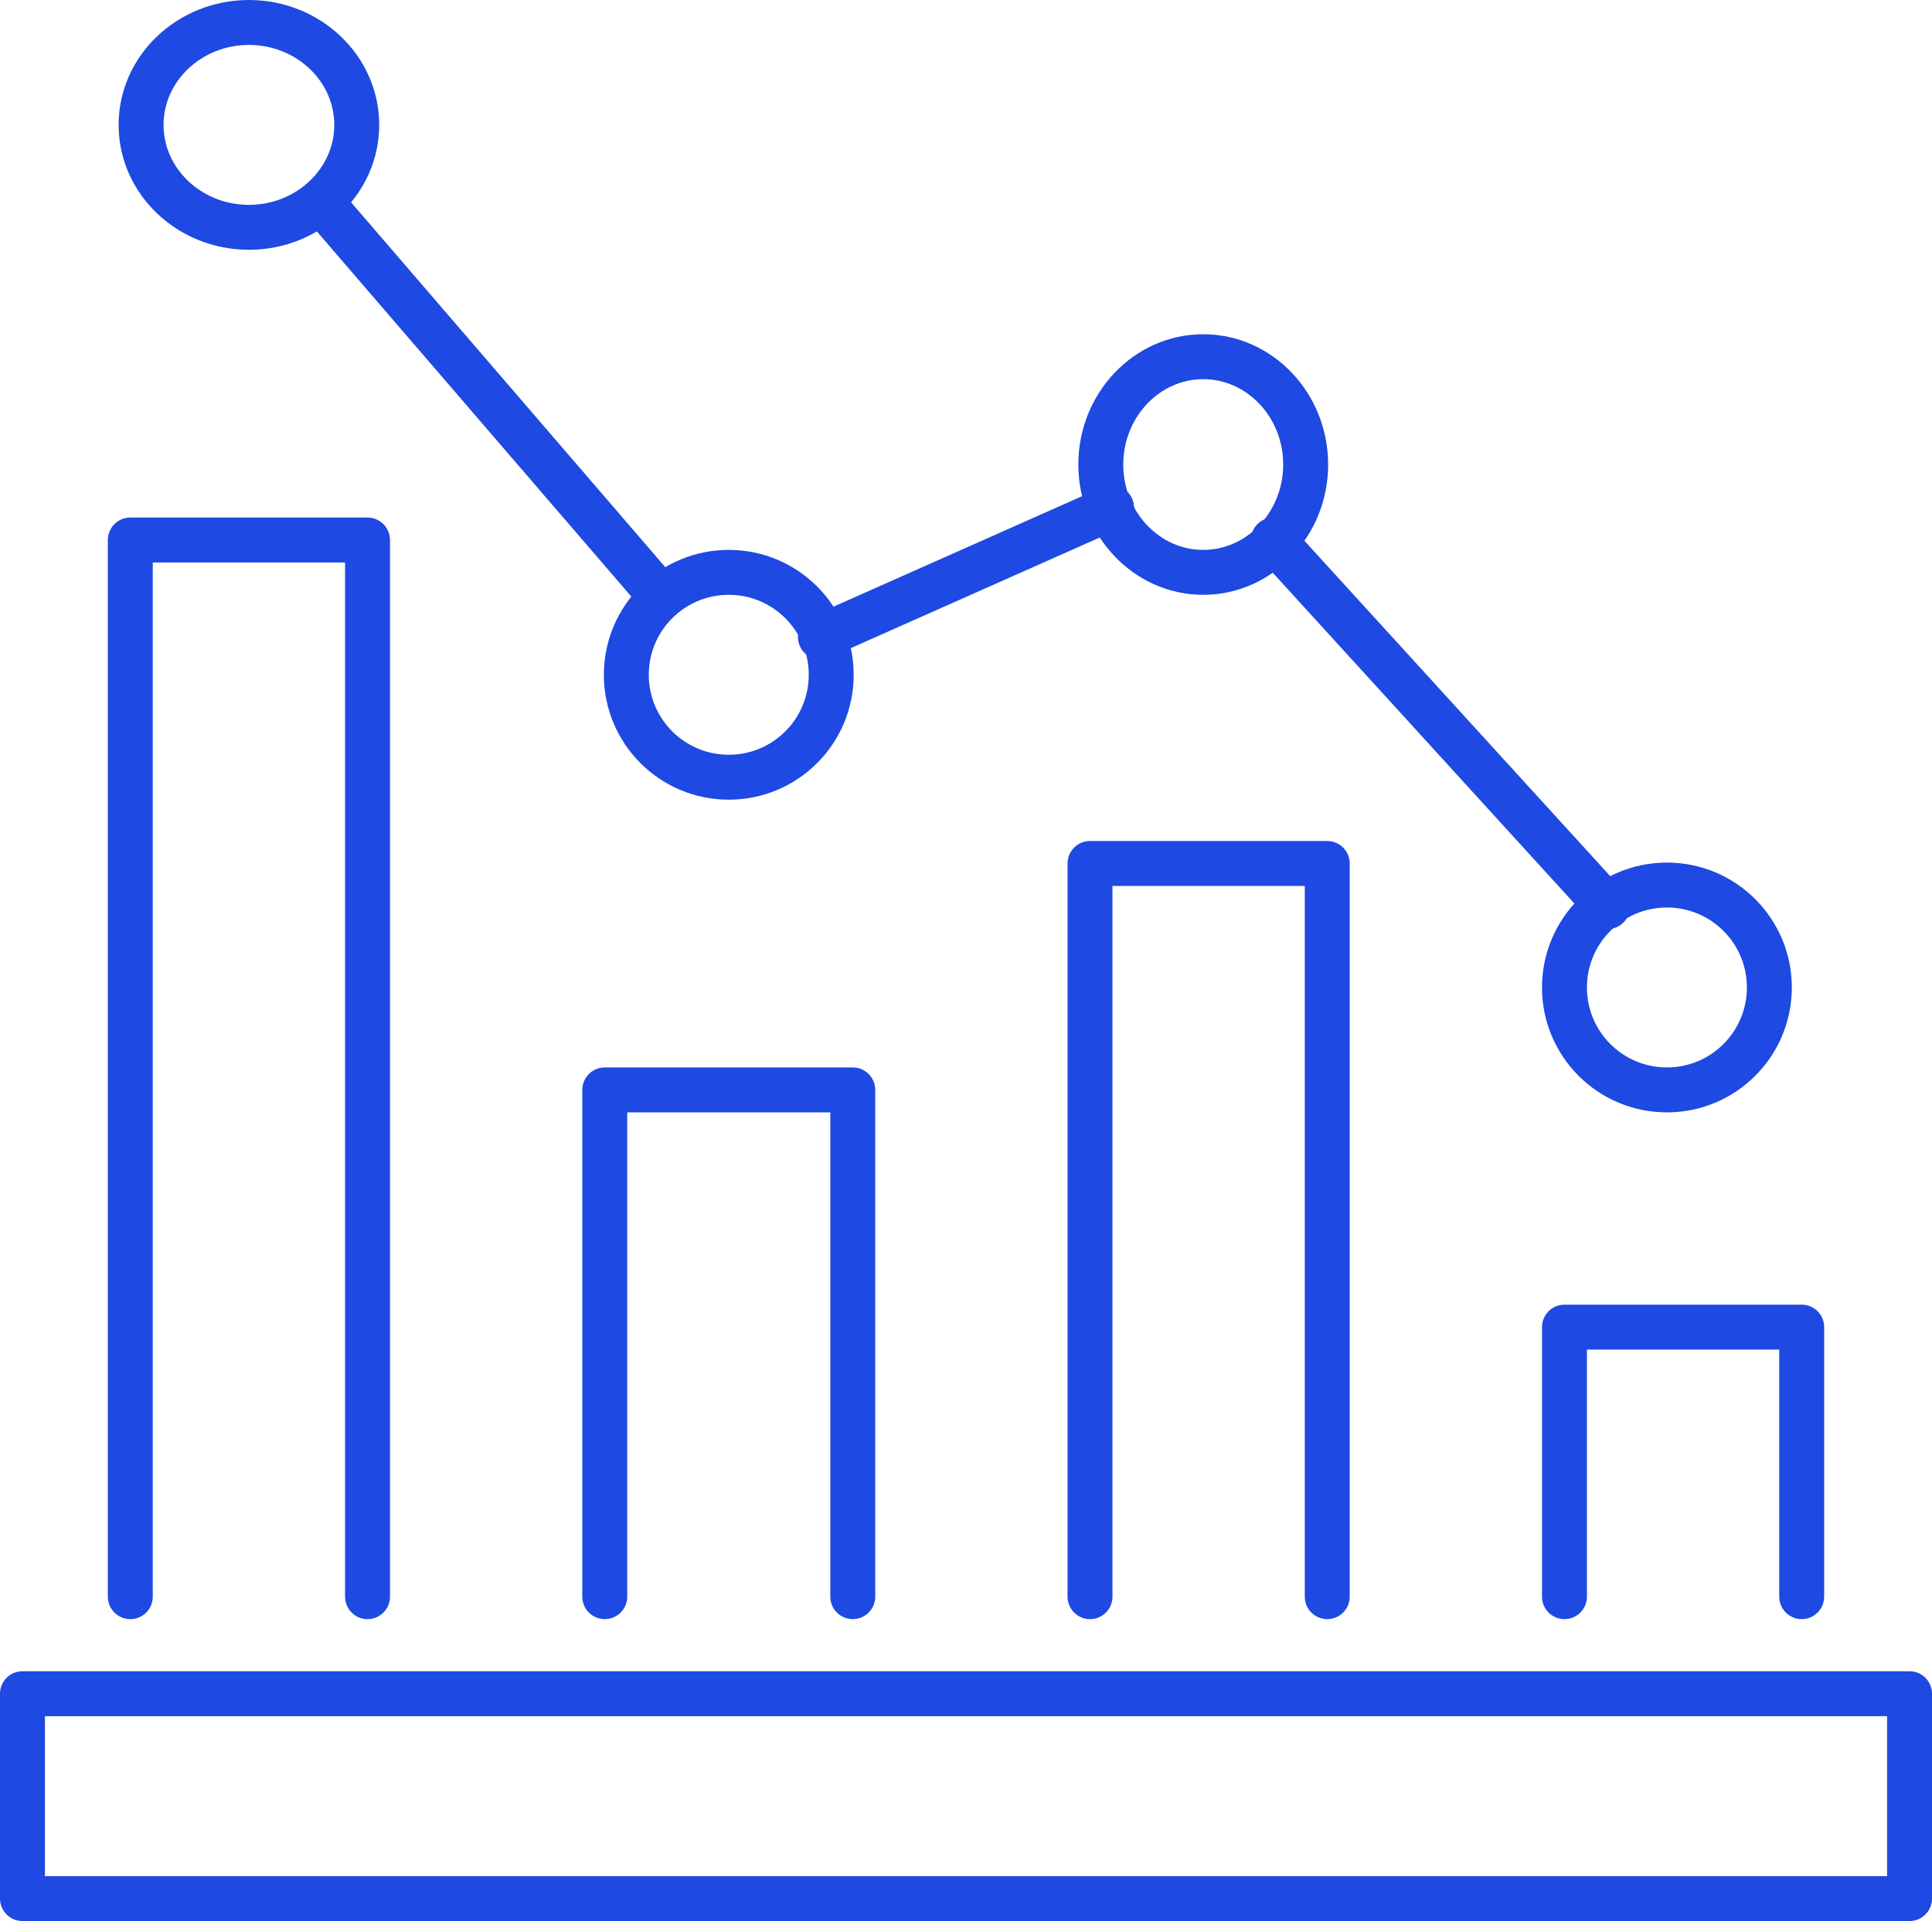
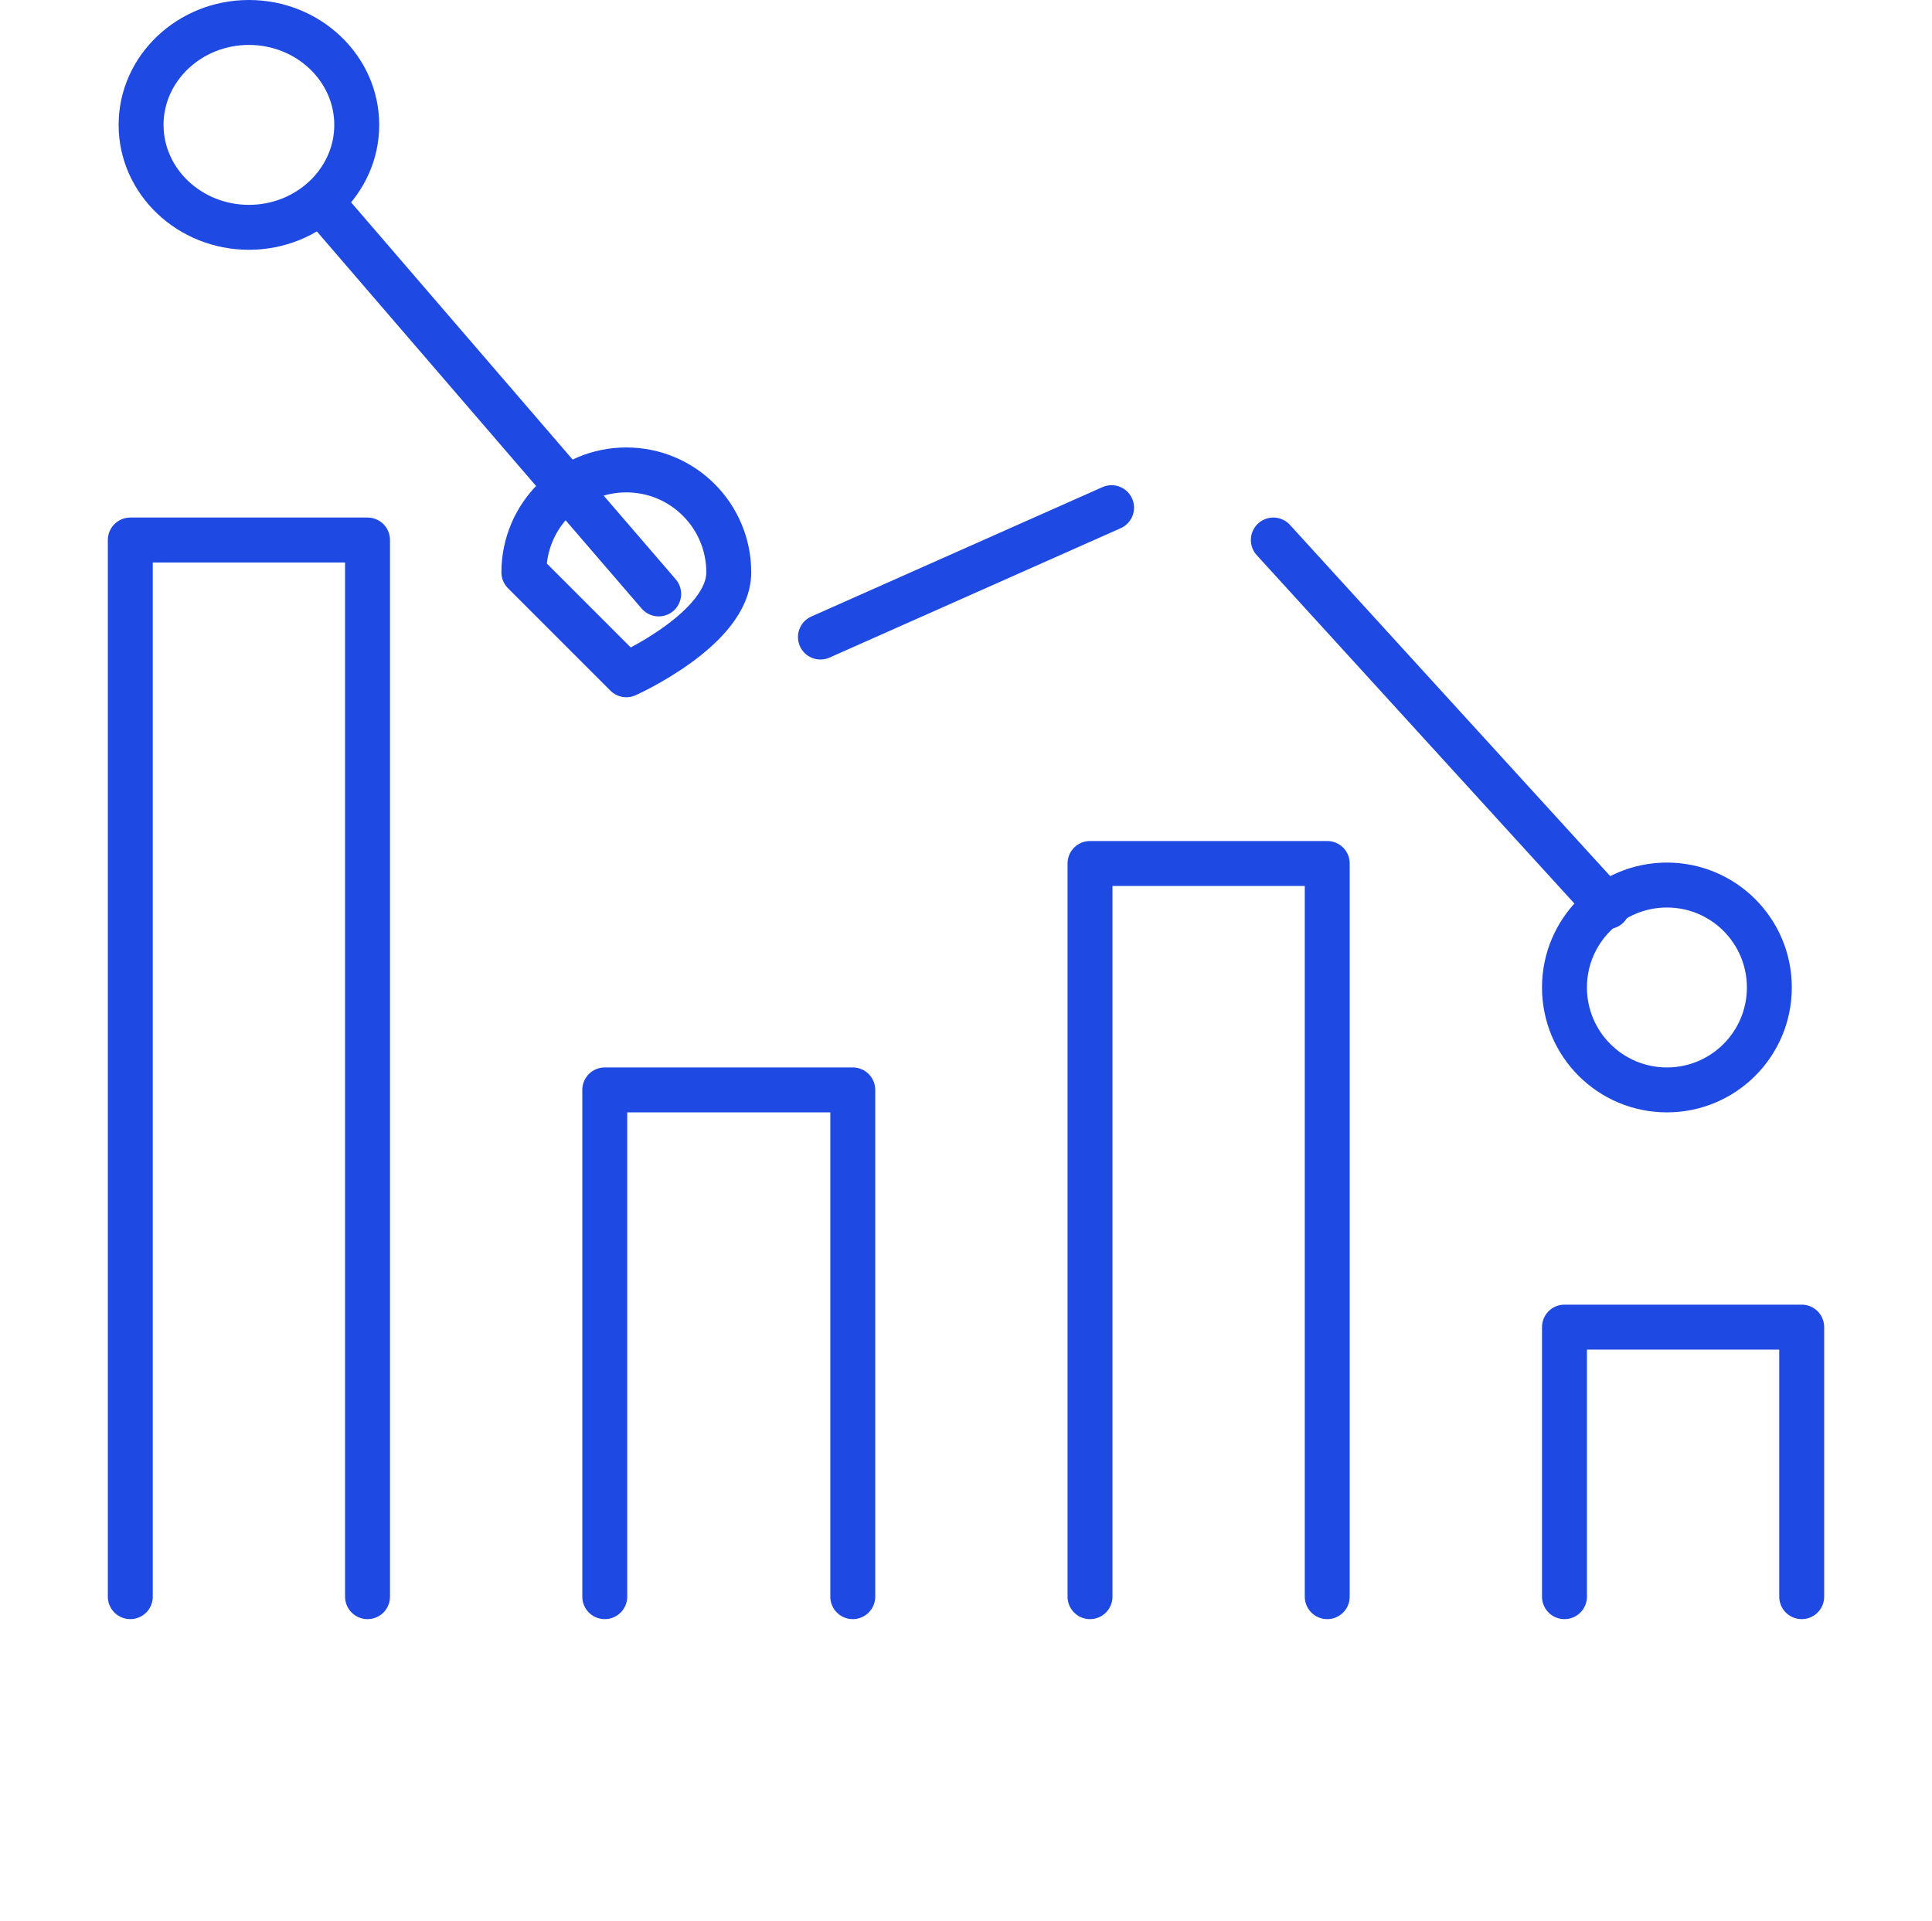
<svg xmlns="http://www.w3.org/2000/svg" id="Layer_1" data-name="Layer 1" viewBox="0 0 21.5 21.38">
  <defs>
    <style>
      .cls-1 {
        fill: none;
        stroke: #1e49e2;
        stroke-linecap: round;
        stroke-linejoin: round;
        stroke-width: .5px;
      }
    </style>
  </defs>
-   <rect class="cls-1" x=".25" y="18.85" width="21" height="2.28" />
  <polyline class="cls-1" points="14.77 17.77 14.77 9.61 12.13 9.61 12.13 17.77" />
  <polyline class="cls-1" points="4.09 17.77 4.09 6.01 1.45 6.01 1.45 17.77" />
  <line class="cls-1" x1="7.33" y1="6.61" x2="3.61" y2="2.29" />
  <line class="cls-1" x1="12.37" y1="5.65" x2="9.13" y2="7.09" />
  <line class="cls-1" x1="17.89" y1="10.09" x2="14.17" y2="6.01" />
-   <path class="cls-1" d="M12.25,5.17c0,.66.51,1.2,1.14,1.2s1.14-.54,1.14-1.2-.51-1.2-1.14-1.2-1.14.54-1.14,1.2Z" />
  <path class="cls-1" d="M17.41,10.99c0,.63.51,1.14,1.14,1.14s1.14-.51,1.14-1.14-.51-1.14-1.14-1.14-1.14.51-1.14,1.14Z" />
-   <path class="cls-1" d="M6.97,7.51c0,.63.51,1.14,1.14,1.14s1.14-.51,1.14-1.14-.51-1.14-1.14-1.14-1.14.51-1.14,1.14Z" />
+   <path class="cls-1" d="M6.97,7.51s1.14-.51,1.14-1.14-.51-1.14-1.14-1.14-1.14.51-1.14,1.14Z" />
  <path class="cls-1" d="M1.57,1.39c0,.63.54,1.14,1.2,1.14s1.2-.51,1.2-1.14S3.43.25,2.77.25s-1.2.51-1.2,1.14Z" />
  <polyline class="cls-1" points="9.49 17.77 9.49 12.13 6.73 12.13 6.73 17.77" />
  <polyline class="cls-1" points="17.41 17.77 17.41 14.77 20.05 14.77 20.05 17.77" />
</svg>